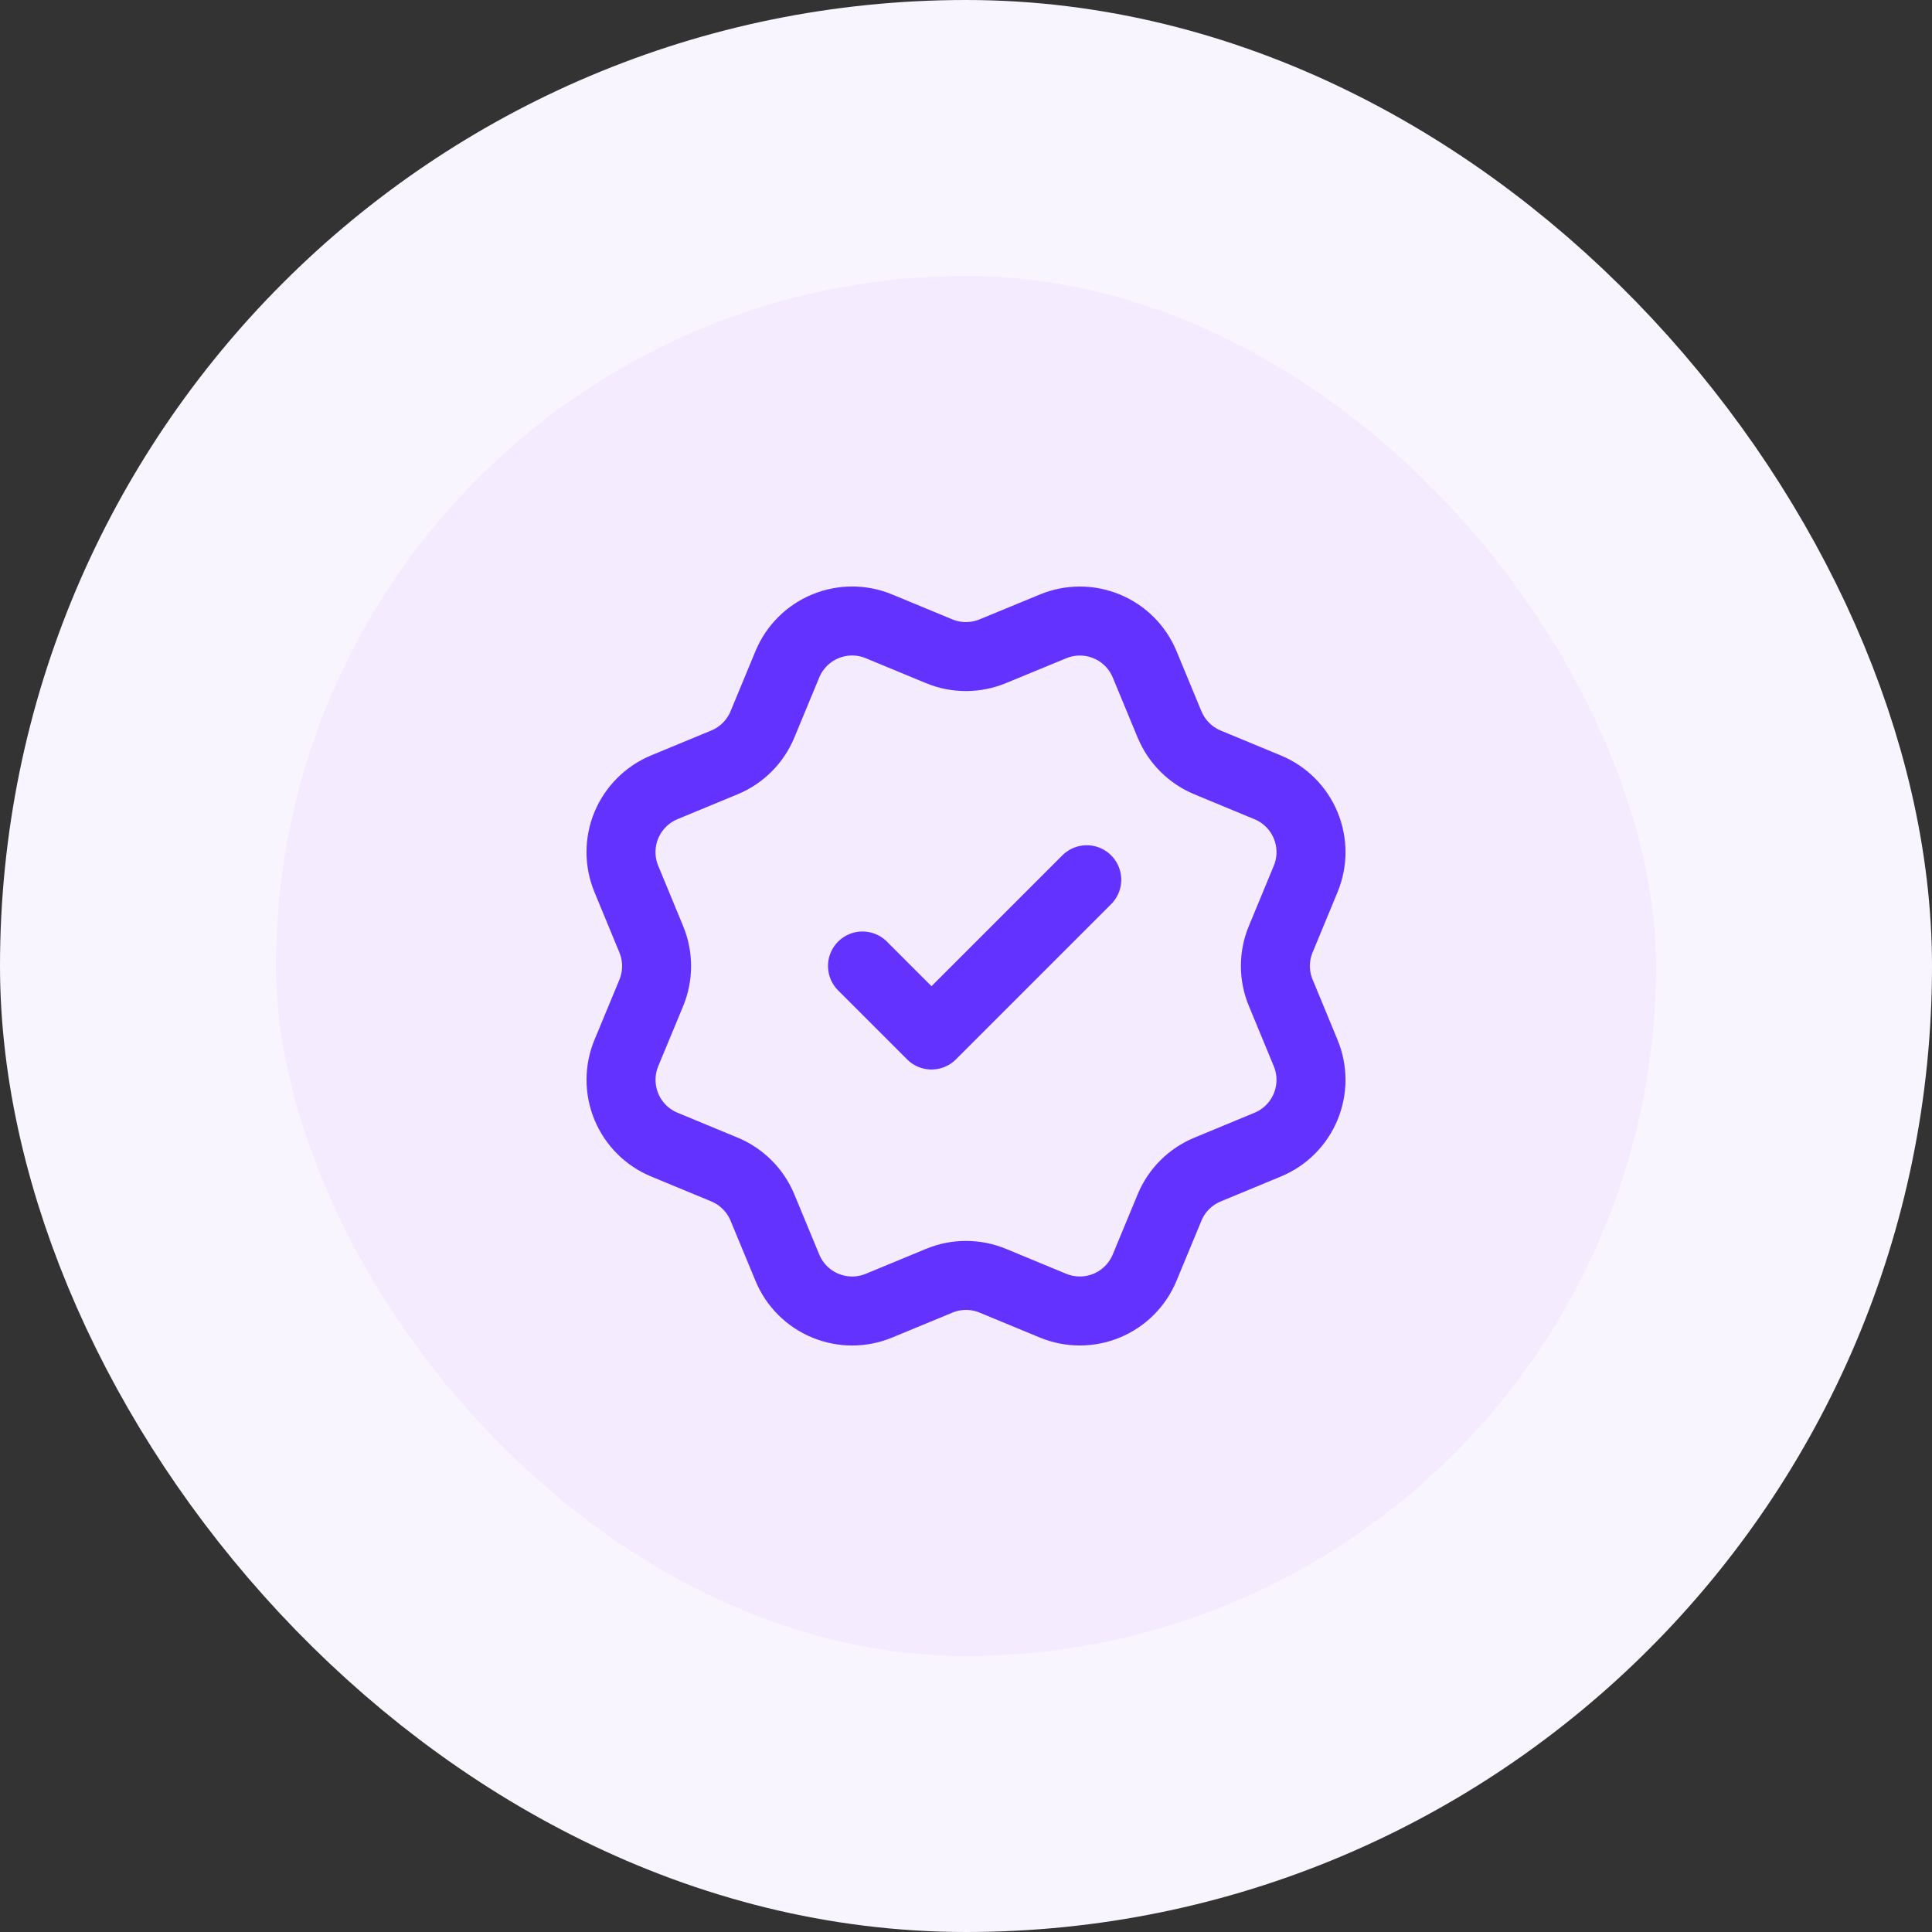
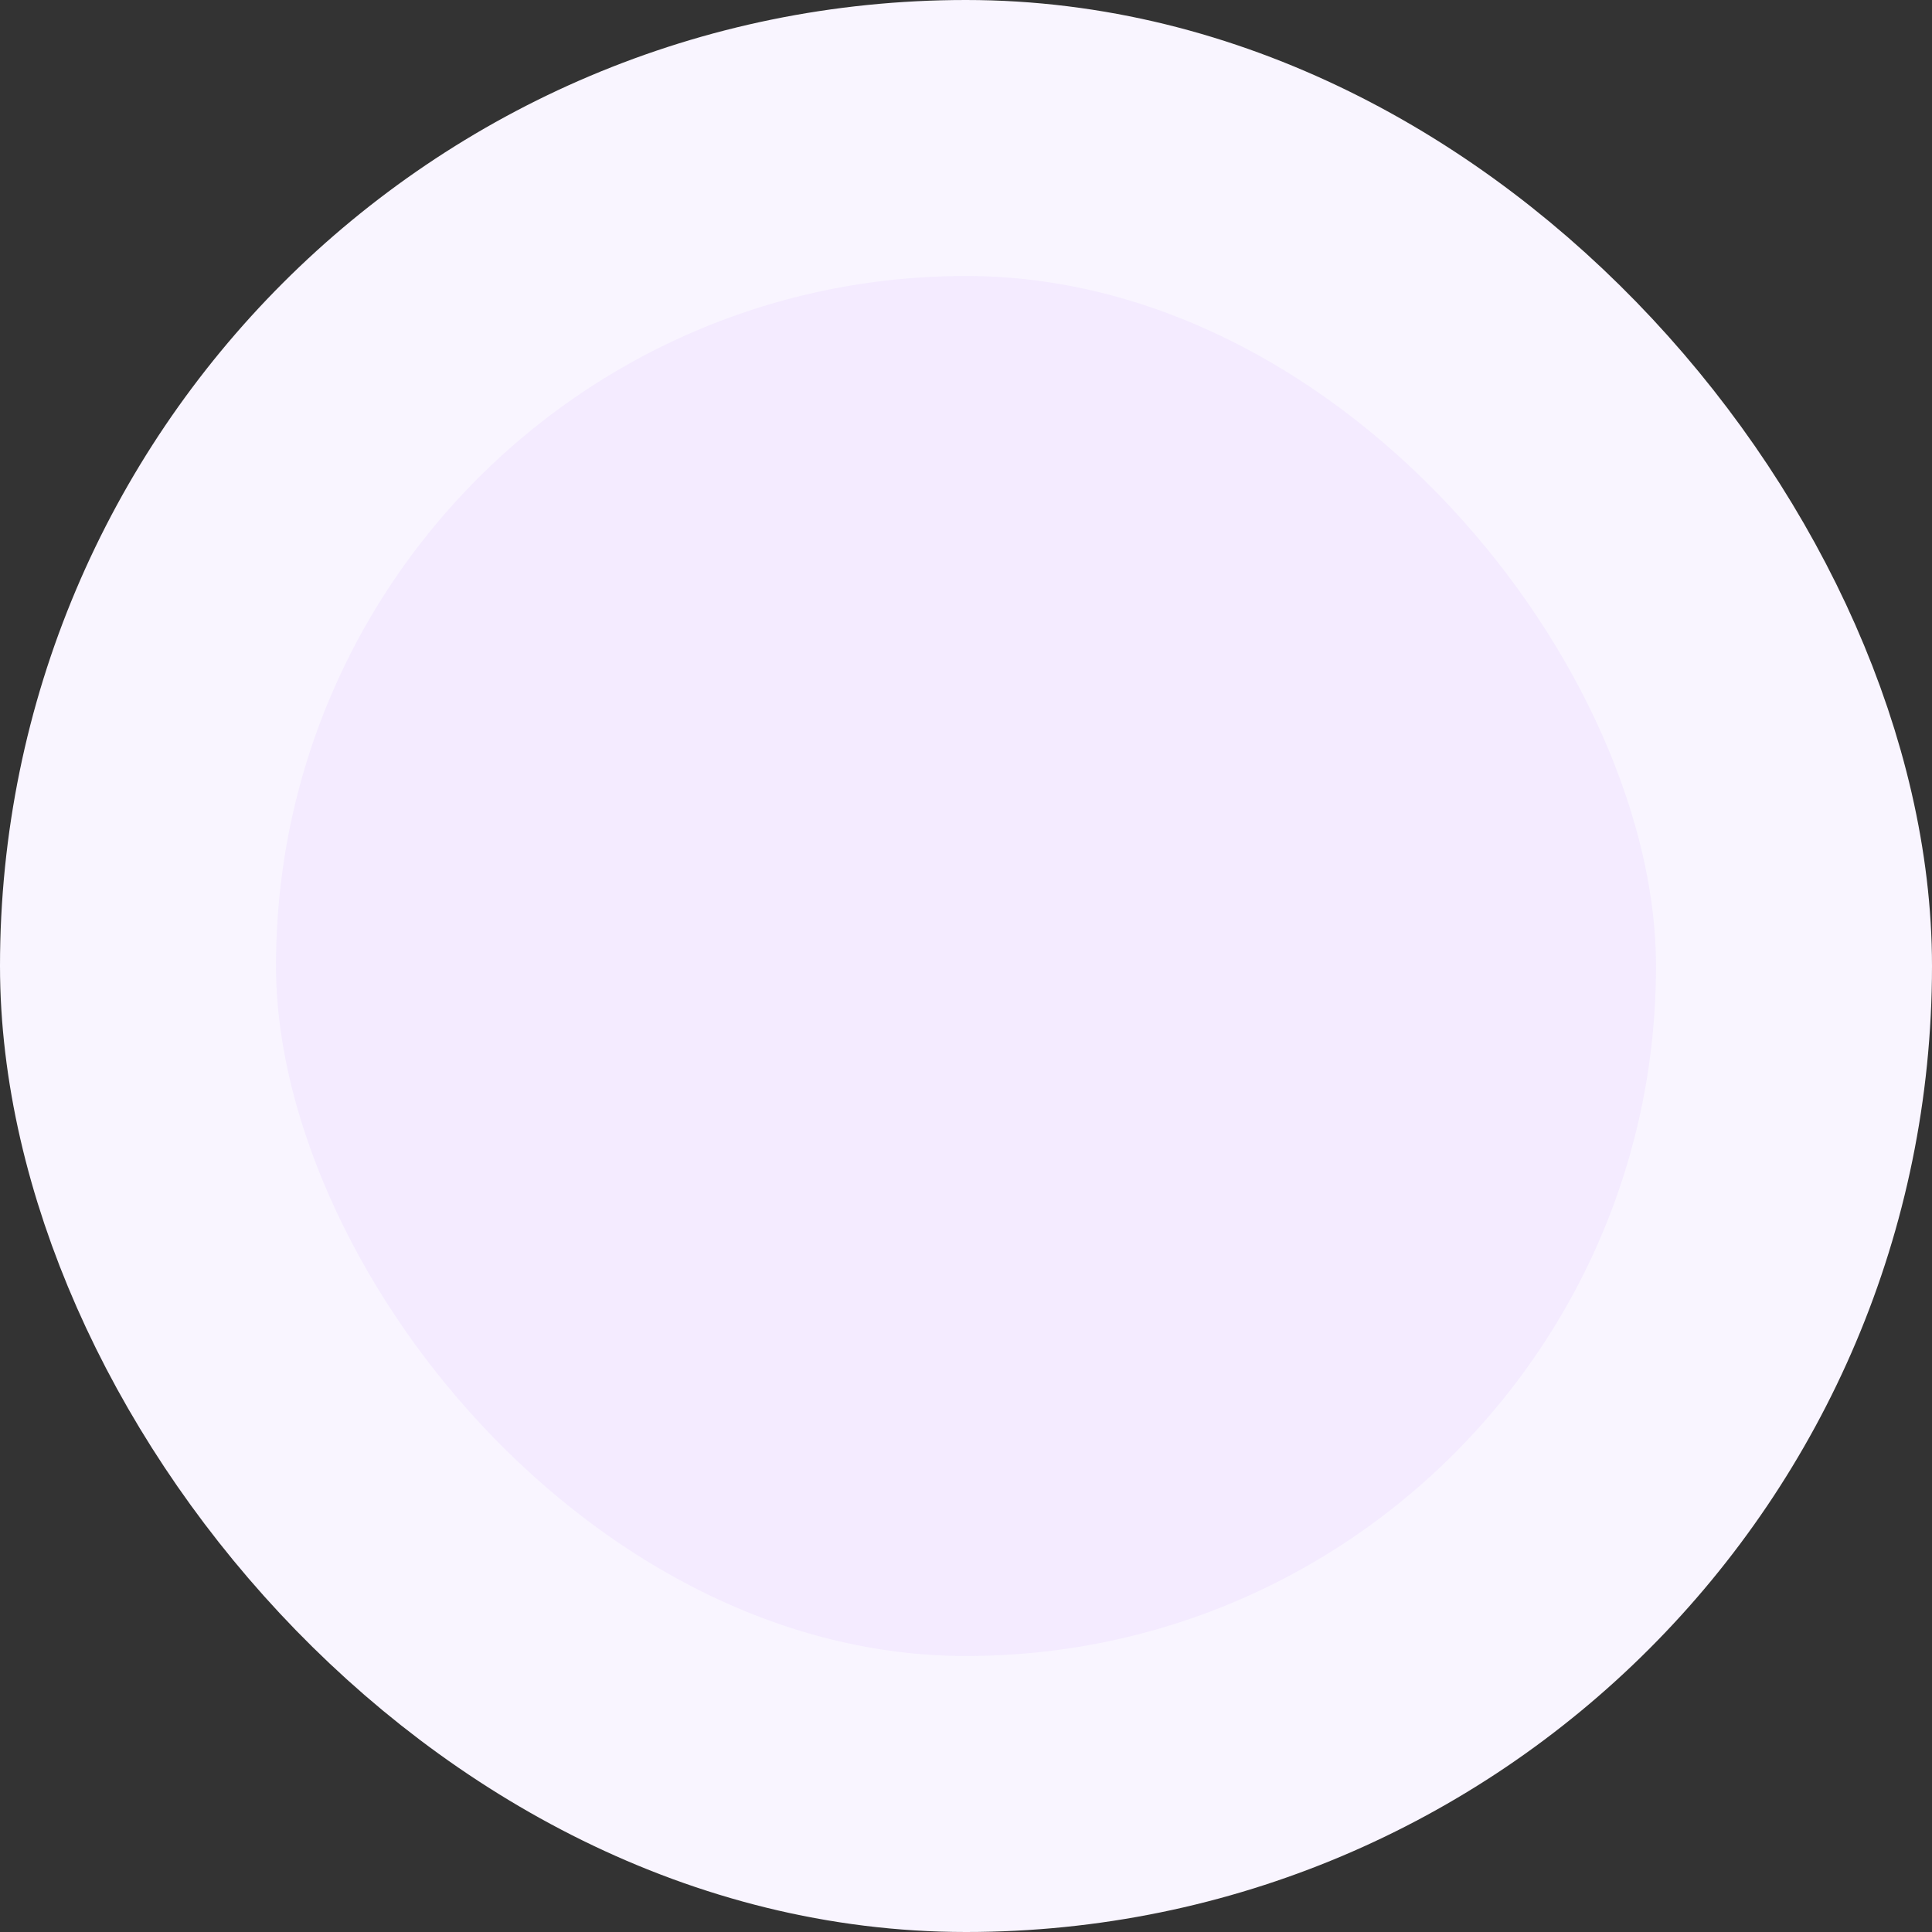
<svg xmlns="http://www.w3.org/2000/svg" width="56" height="56" viewBox="0 0 56 56" fill="none">
  <rect x="0" y="0" width="56" height="56" fill="#333333" stroke="none" />
  <rect x="4" y="4" width="48" height="48" rx="24" fill="#F4EBFF" />
-   <path d="M25 28L27 30L31.5 25.5M33.901 20.998C34.107 21.497 34.502 21.892 35 22.099L36.745 22.822C37.243 23.028 37.639 23.424 37.845 23.922C38.052 24.42 38.052 24.98 37.845 25.478L37.123 27.222C36.916 27.72 36.916 28.28 37.124 28.778L37.845 30.522C37.947 30.768 38 31.033 38 31.3C38 31.567 37.947 31.831 37.845 32.078C37.743 32.325 37.593 32.549 37.404 32.738C37.215 32.927 36.991 33.076 36.744 33.178L35 33.901C34.502 34.107 34.106 34.502 33.9 35L33.177 36.745C32.971 37.243 32.575 37.639 32.077 37.845C31.579 38.051 31.019 38.051 30.521 37.845L28.777 37.123C28.279 36.917 27.72 36.917 27.222 37.124L25.477 37.846C24.979 38.052 24.42 38.051 23.922 37.845C23.425 37.639 23.029 37.244 22.823 36.746L22.1 35.001C21.894 34.503 21.498 34.107 21.001 33.9L19.256 33.177C18.758 32.971 18.362 32.575 18.156 32.078C17.95 31.58 17.949 31.02 18.155 30.523L18.878 28.779C19.083 28.28 19.083 27.721 18.876 27.223L18.155 25.477C18.053 25.23 18 24.966 18 24.699C18 24.432 18.052 24.167 18.155 23.92C18.257 23.674 18.407 23.45 18.596 23.261C18.784 23.072 19.009 22.922 19.255 22.82L20.999 22.098C21.497 21.892 21.892 21.497 22.099 21L22.822 19.255C23.029 18.757 23.424 18.361 23.922 18.155C24.42 17.948 24.98 17.948 25.478 18.155L27.222 18.877C27.72 19.083 28.279 19.082 28.777 18.876L30.523 18.156C31.021 17.95 31.58 17.95 32.078 18.156C32.576 18.362 32.972 18.758 33.178 19.256L33.901 21.002L33.901 20.998Z" stroke="#6432FF" stroke-width="2" stroke-linecap="round" stroke-linejoin="round" />
  <rect x="4" y="4" width="48" height="48" rx="24" stroke="#F9F5FF" stroke-width="8" />
</svg>